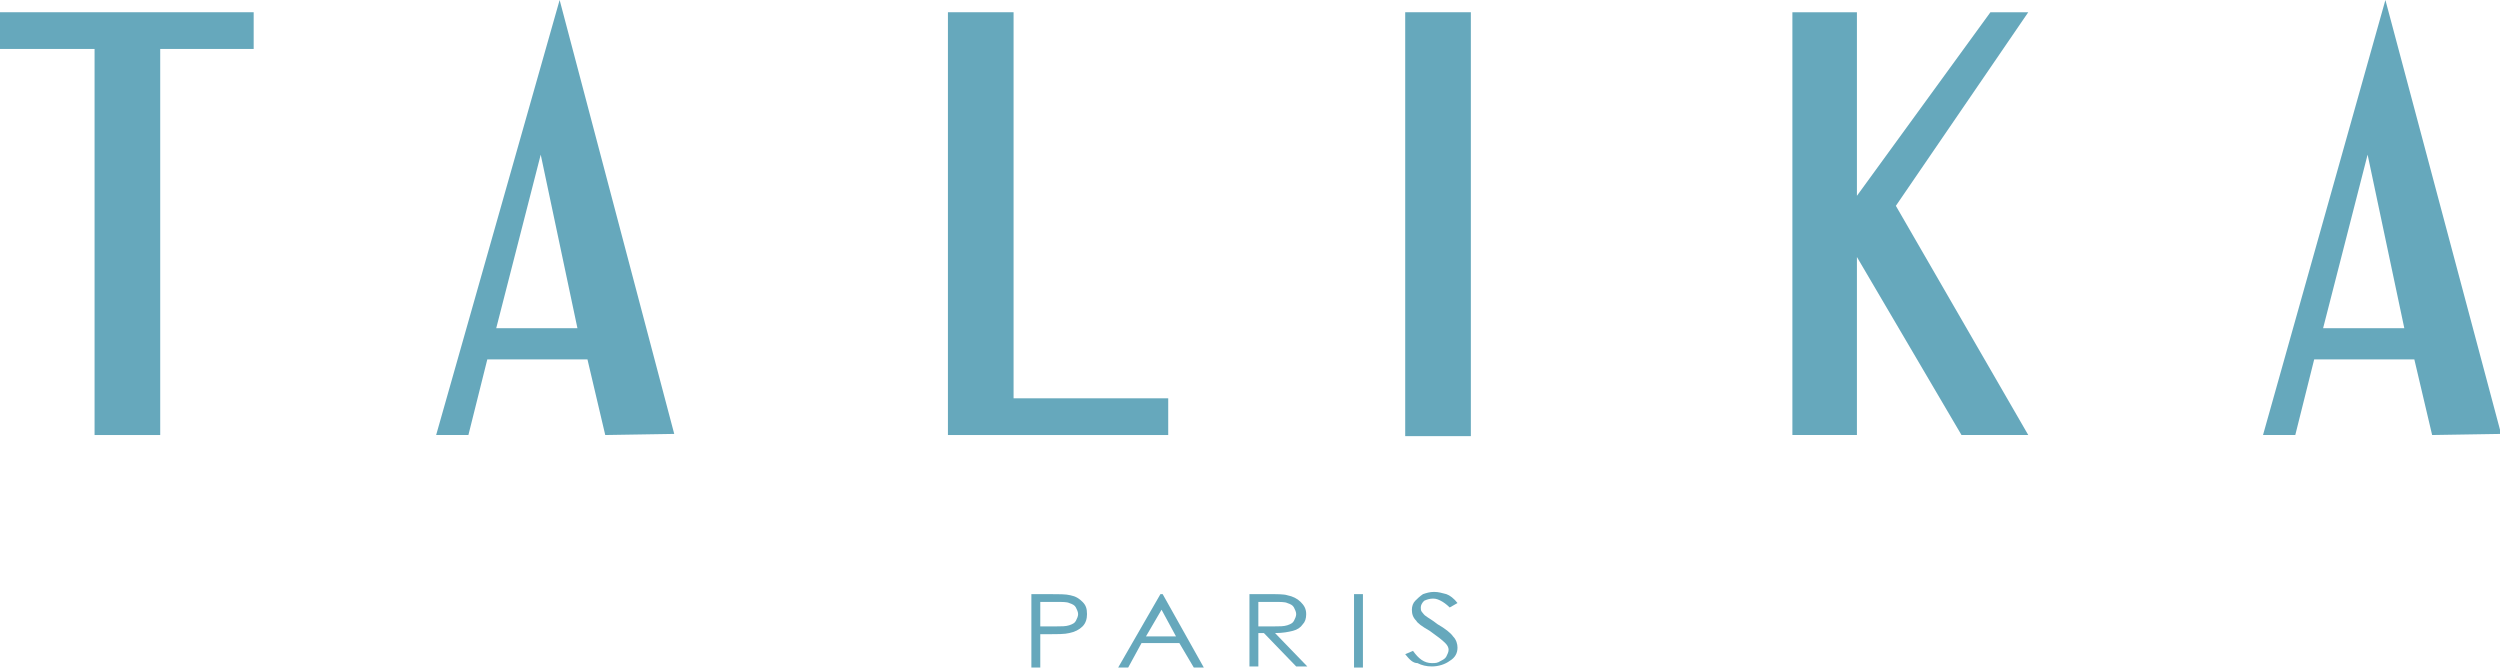
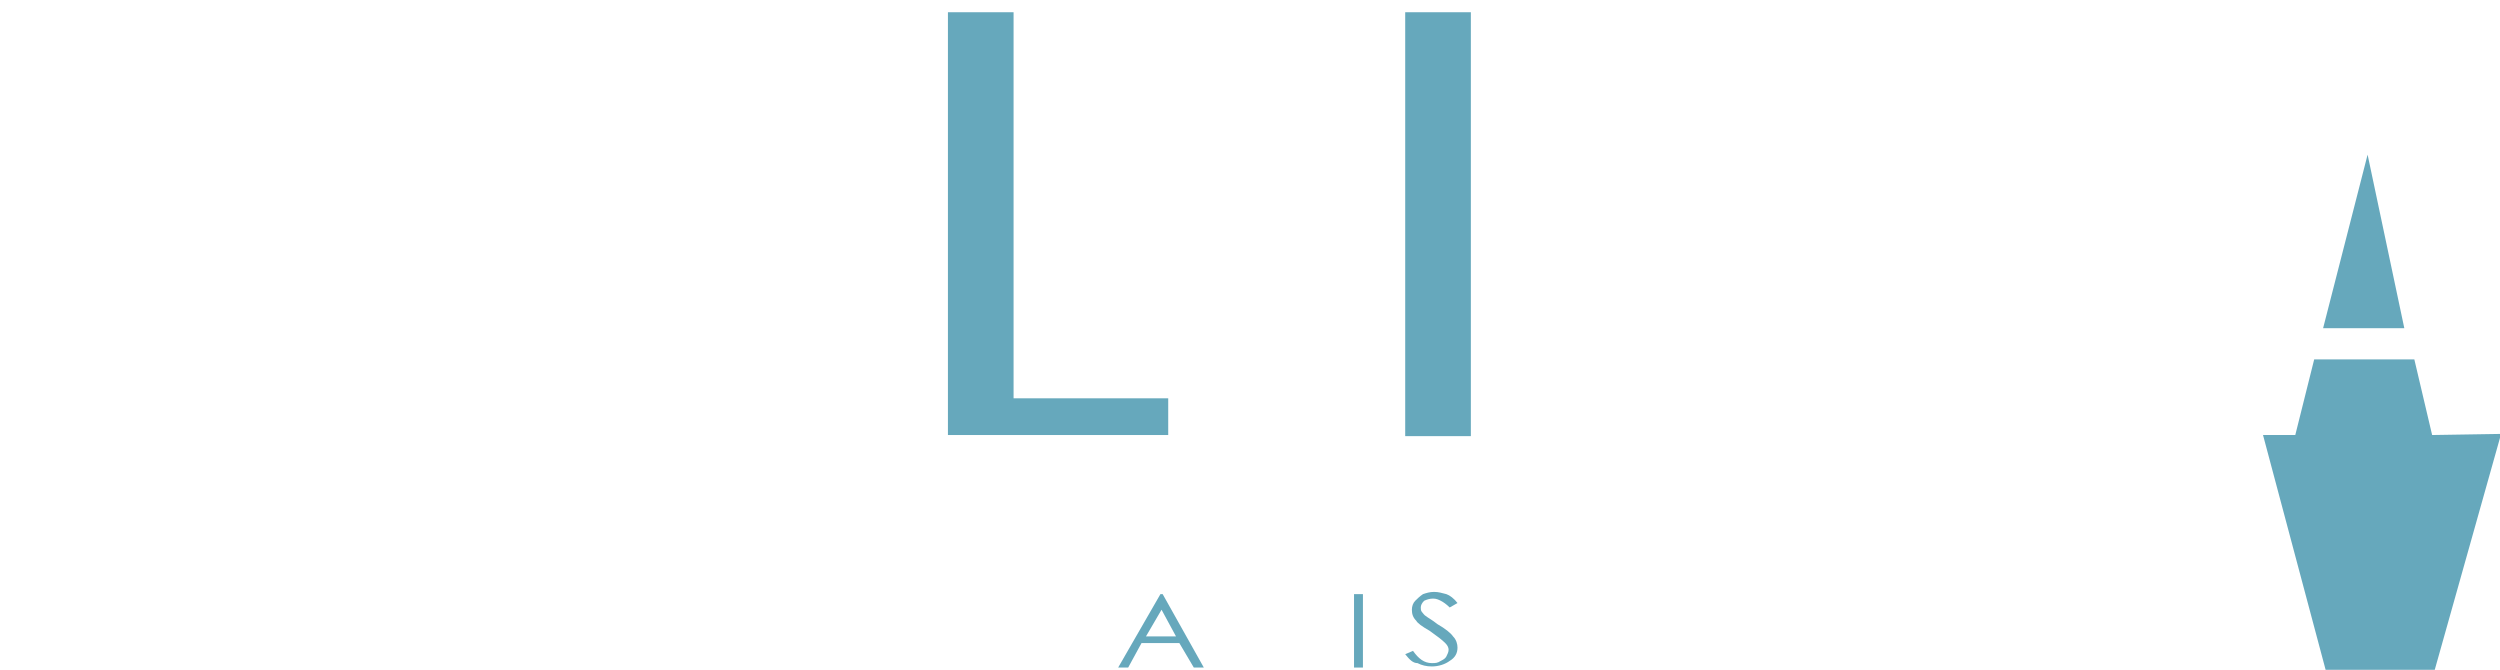
<svg xmlns="http://www.w3.org/2000/svg" id="Calque_1" version="1.1" viewBox="0 0 224.7 60.2">
  <defs>
    <style>
      .st0 {
        fill: #66a8bc;
      }
    </style>
  </defs>
  <g>
-     <polygon class="st0" points="0 1.1 22.8 1.1 22.8 4.4 14.4 4.4 14.4 39.1 8.5 39.1 8.5 4.4 0 4.4 0 1.1" />
-     <path class="st0" d="M216.1,29.5h-7.3l4-15.6,3.3,15.6ZM203.4,39.1h2.9l1.7-6.8h9l1.6,6.8,6.2-.1L214.4,0l-11,39.1Z" />
-     <path class="st0" d="M51.9,29.5h-7.3l4-15.6,3.3,15.6ZM39.2,39.1h2.9l1.7-6.8h9l1.6,6.8,6.2-.1L50.3,0l-11.1,39.1Z" />
+     <path class="st0" d="M216.1,29.5h-7.3l4-15.6,3.3,15.6ZM203.4,39.1h2.9l1.7-6.8h9l1.6,6.8,6.2-.1l-11,39.1Z" />
    <polygon class="st0" points="85.2 39.1 85.2 1.1 91.1 1.1 91.1 35.8 105 35.8 105 39.1 85.2 39.1" />
    <rect class="st0" x="126.3" y="1.1" width="5.9" height="38.1" />
-     <polygon class="st0" points="161.1 39.1 161.1 1.1 166.9 1.1 166.9 17.6 178.9 1.1 182.3 1.1 170.4 18.5 182.3 39.1 176.3 39.1 166.9 23.1 166.9 39.1 161.1 39.1" />
  </g>
  <g>
-     <path class="st0" d="M92.7,53.4h1.6c.9,0,1.5,0,1.9.1.5.1.8.3,1.1.6.3.3.4.6.4,1.1,0,.4-.1.8-.4,1.1s-.7.5-1.2.6c-.4.1-1,.1-2,.1h-.6v3h-.8v-6.6ZM93.5,54.1v2.2h1.4c.5,0,.9,0,1.2-.1.3-.1.5-.2.6-.4s.2-.4.2-.6-.1-.4-.2-.6c-.1-.2-.3-.3-.6-.4-.2-.1-.6-.1-1.2-.1,0,0-1.4,0-1.4,0Z" />
    <path class="st0" d="M104.5,53.4l3.7,6.6h-.9l-1.3-2.2h-3.4l-1.2,2.2h-.9l3.8-6.6h.2ZM104.4,54.8l-1.4,2.4h2.7l-1.3-2.4Z" />
-     <path class="st0" d="M112.3,53.4h1.6c.9,0,1.5,0,1.8.1.5.1.9.3,1.2.6.3.3.5.6.5,1.1,0,.4-.1.7-.3.9-.2.3-.5.5-.9.6s-.9.2-1.6.2l2.9,3h-1l-2.9-3h-.5v3h-.8s0-6.5,0-6.5ZM113.1,54.1v2.2h1.4c.5,0,.9,0,1.2-.1.3-.1.5-.2.6-.4s.2-.4.2-.6-.1-.4-.2-.6c-.1-.2-.3-.3-.6-.4-.2-.1-.6-.1-1.2-.1,0,0-1.4,0-1.4,0Z" />
    <path class="st0" d="M121.7,53.4h.8v6.6h-.8v-6.6Z" />
    <path class="st0" d="M126.3,58.8l.7-.3c.5.7,1,1.1,1.7,1.1.3,0,.5,0,.8-.2.2-.1.4-.2.5-.4s.2-.4.2-.6-.1-.4-.3-.6c-.3-.3-.7-.6-1.4-1.1-.7-.4-1.1-.7-1.2-.9-.3-.3-.4-.6-.4-1,0-.3.1-.6.3-.8.2-.2.4-.4.7-.6.3-.1.6-.2,1-.2s.7.1,1.1.2c.3.1.7.4,1,.8l-.7.4c-.3-.3-.6-.5-.8-.6s-.4-.2-.7-.2-.6.1-.8.2c-.2.2-.3.4-.3.6,0,.1,0,.3.1.4.1.1.2.3.4.4.1.1.5.3,1,.7.7.4,1.2.8,1.4,1.1.3.3.4.7.4,1,0,.5-.2.9-.7,1.2-.4.3-1,.5-1.6.5-.5,0-.9-.1-1.3-.3-.4,0-.7-.3-1.1-.8Z" />
  </g>
</svg>